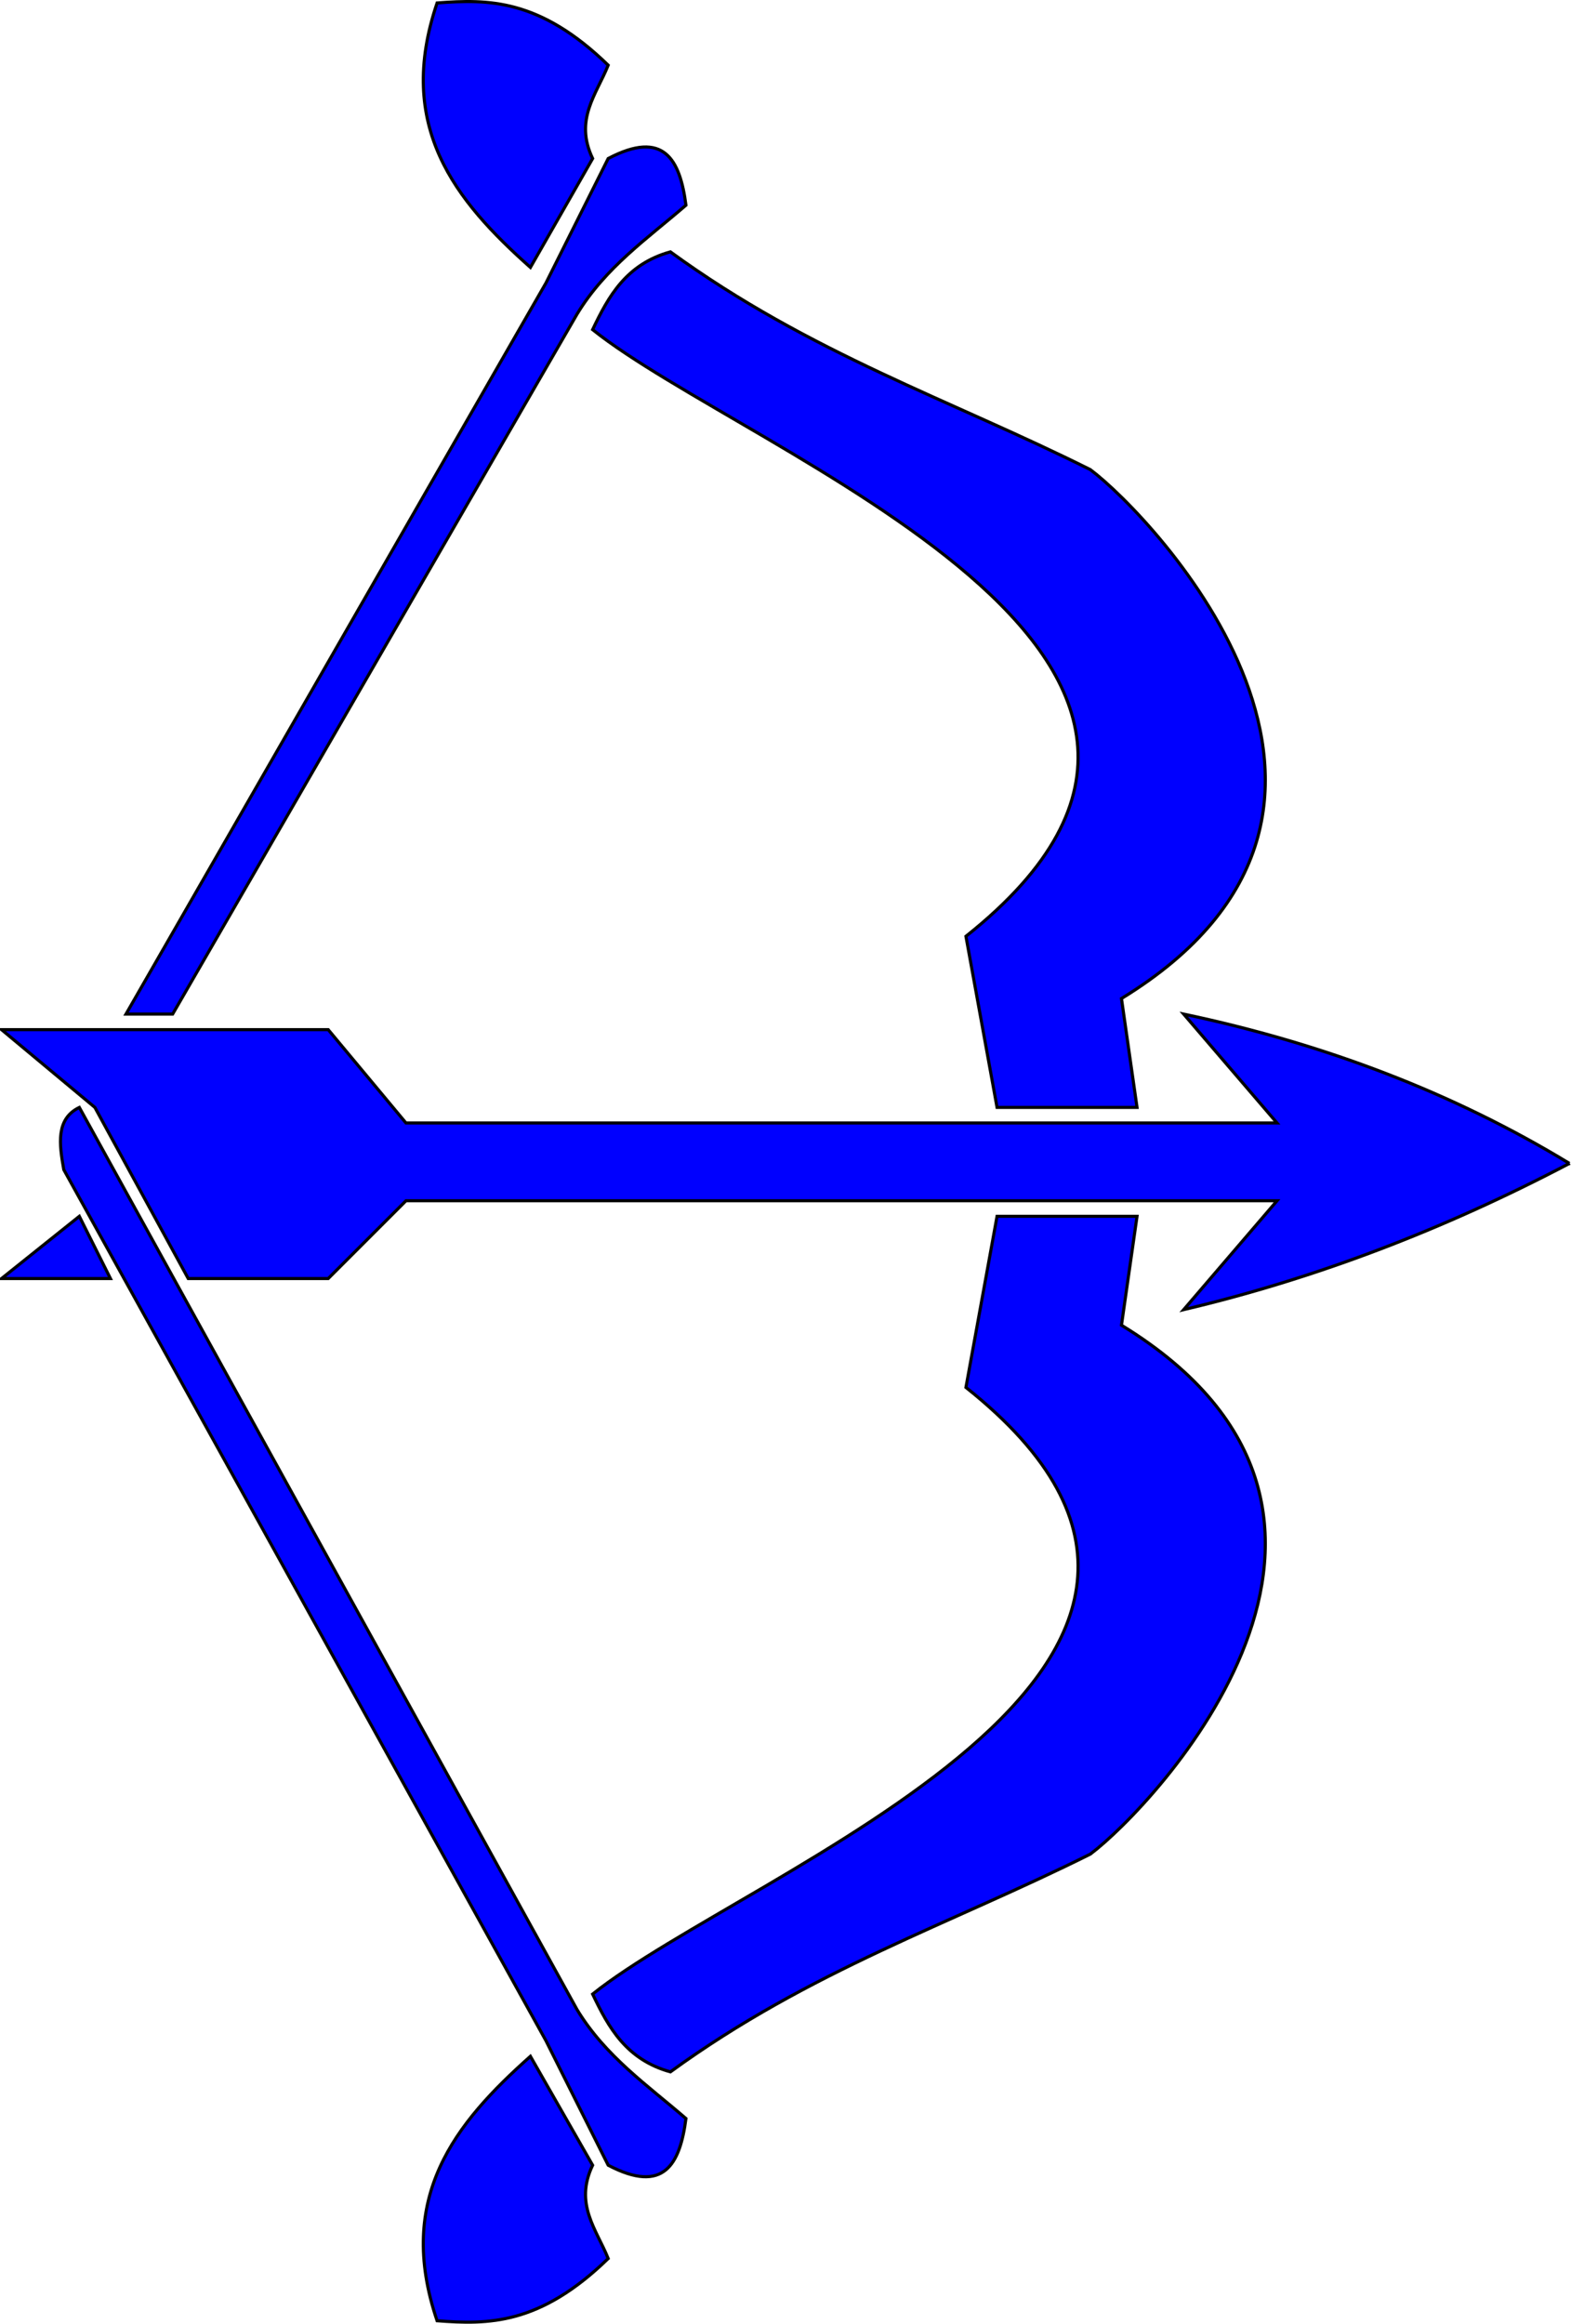
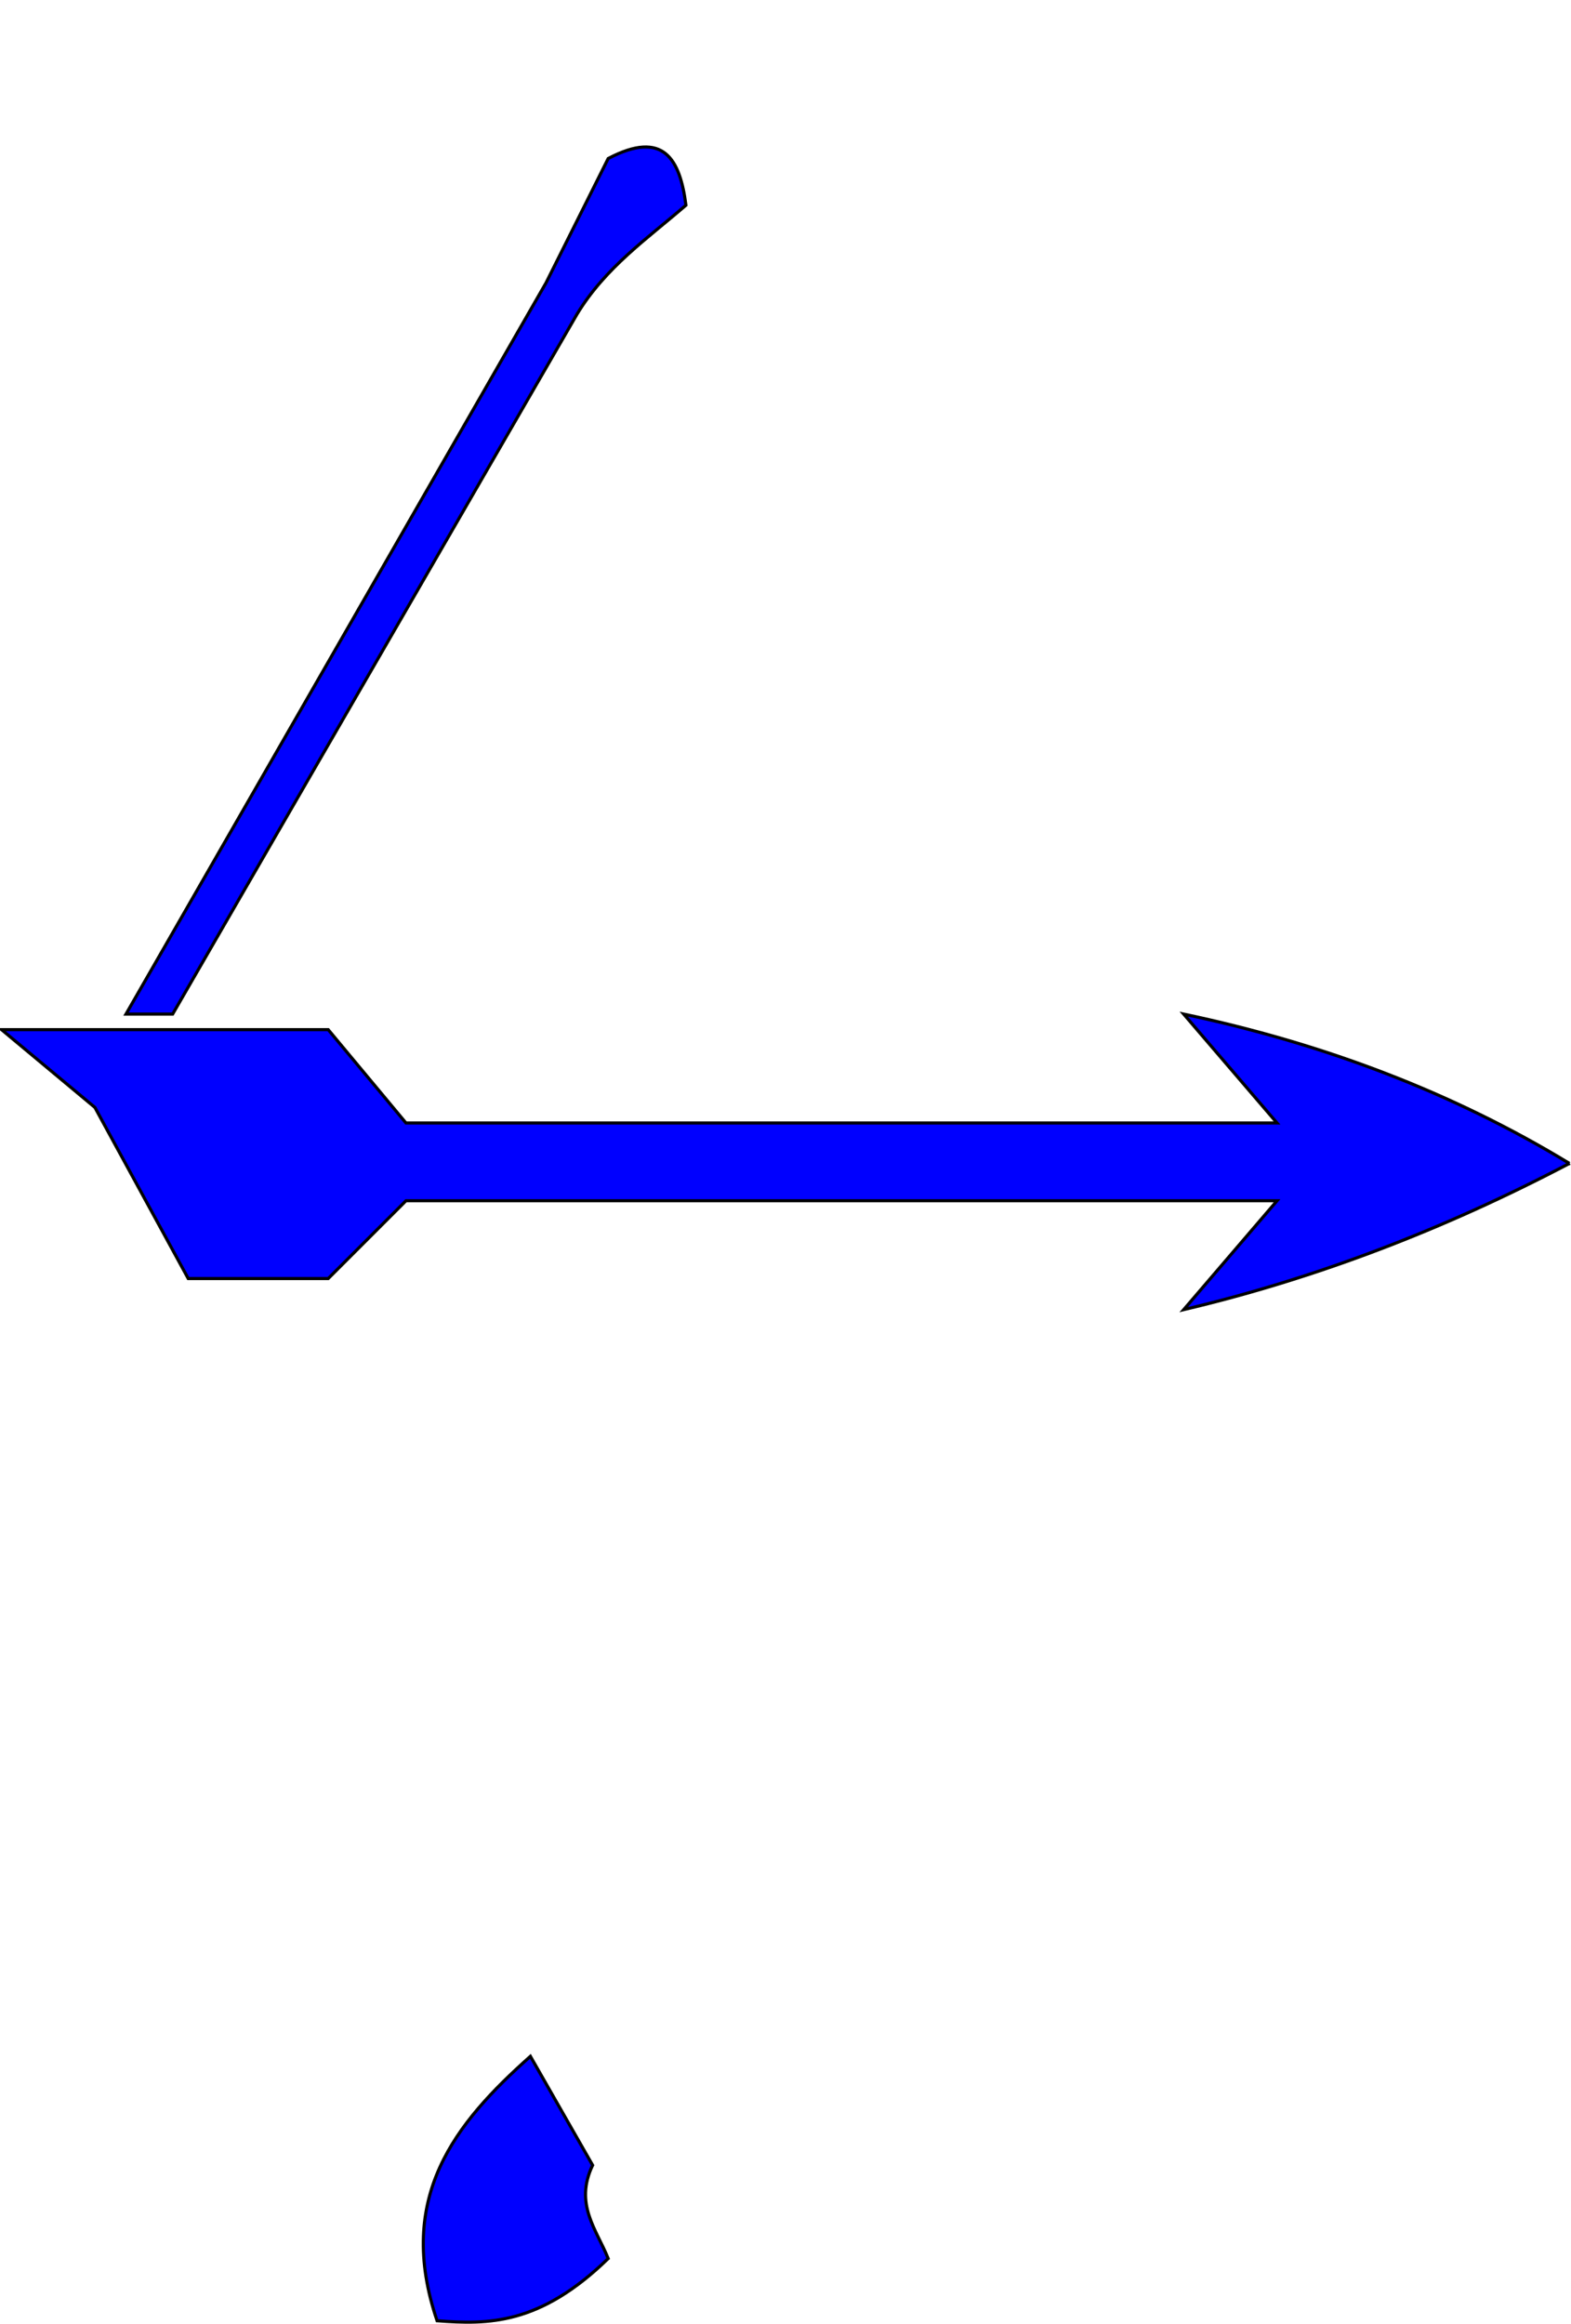
<svg xmlns="http://www.w3.org/2000/svg" width="505" height="746.909">
  <g>
    <title>Layer 1</title>
    <g fill="#000000" stroke="#000000" stroke-miterlimit="4" transform="matrix(0 1 -1 0 564.348 125.955)" id="g3683">
      <g fill="#000000" stroke="#000000" stroke-miterlimit="4" id="g3614">
        <path fill="#0000ff" stroke="#000000" stroke-miterlimit="4" id="path3596" d="m620,423.848c-39.718,13.48 -63.523,-5.858 -85,-30l35,-20c12.547,5.975 20.684,-1.28 30,-5c21.406,22.018 21.249,38.646 20,55z" />
-         <path fill="#0000ff" stroke="#000000" stroke-miterlimit="4" id="path3598" d="m540,348.848c-3.944,14.186 -14.249,19.89 -25,25c-40,-50 -105.512,-232.58 -195,-120l-55,-10l0,-45l35,5c61.111,-99.786 155,-10 170,10c22.475,45 37.264,90 70,135z" />
      </g>
      <g fill="#000000" stroke="#000000" stroke-miterlimit="4" transform="matrix(-1,0,0,1,495,2.4609375e-6)" id="g3614-6">
-         <path fill="#0000ff" stroke="#000000" stroke-miterlimit="4" id="path3596-3" d="m620,423.848c-39.718,13.48 -63.523,-5.858 -85,-30l35,-20c12.547,5.975 20.684,-1.28 30,-5c21.406,22.018 21.249,38.646 20,55z" />
-         <path fill="#0000ff" stroke="#000000" stroke-miterlimit="4" id="path3598-2" d="m540,348.848c-3.944,14.186 -14.249,19.89 -25,25c-40,-50 -105.512,-232.58 -195,-120l-55,-10l0,-45l35,5c61.111,-99.786 155,-10 170,10c22.475,45 37.264,90 70,135z" />
-       </g>
-       <path fill="#0000ff" stroke="#000000" stroke-miterlimit="4" d="m520,378.848c15.039,-9.138 24.286,-22.619 35,-35c14.641,1.906 24.417,7.055 15,25l-40,20l-280,155c-8.23,1.46 -16.296,2.592 -20,-5l290,-160z" id="path3646" />
+         </g>
      <path fill="#0000ff" stroke="#000000" stroke-miterlimit="4" d="m-25,378.848c-15.039,-9.138 -24.286,-22.619 -35,-35c-14.641,1.906 -24.417,7.055 -15,25l40,20l235,135c0,0 0,-15 0,-15l-225,-130l0,0z" id="path3646-0" />
      <path fill="#0000ff" stroke="#000000" stroke-miterlimit="4" d="m248,59.848c21.427,40.757 37.127,82.087 47,124l-35,-30l0,280l25,25l0,45l-55,30l-25,30l0,-105l30,-25l0,-280l-35,30c9.498,-45.008 25.216,-86.501 48,-124z" id="path3670" />
-       <path fill="#0000ff" stroke="#000000" stroke-miterlimit="4" d="m265,538.848l20,-10l0,35l-20,-25z" id="path3672" />
    </g>
  </g>
</svg>